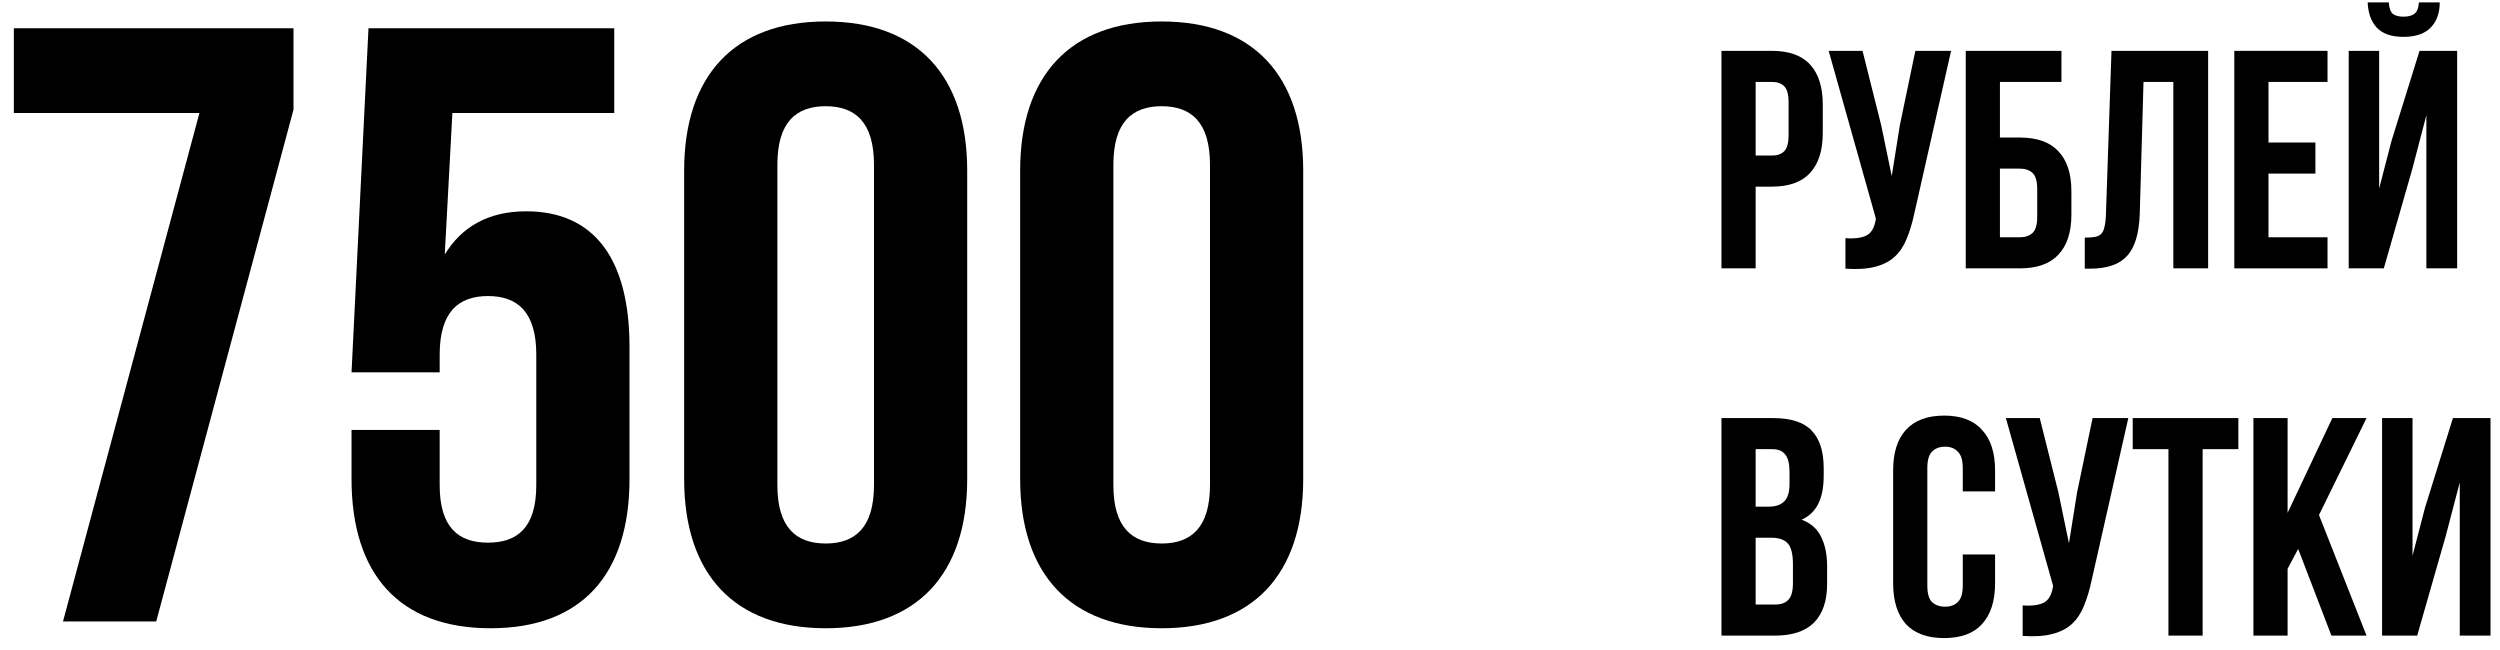
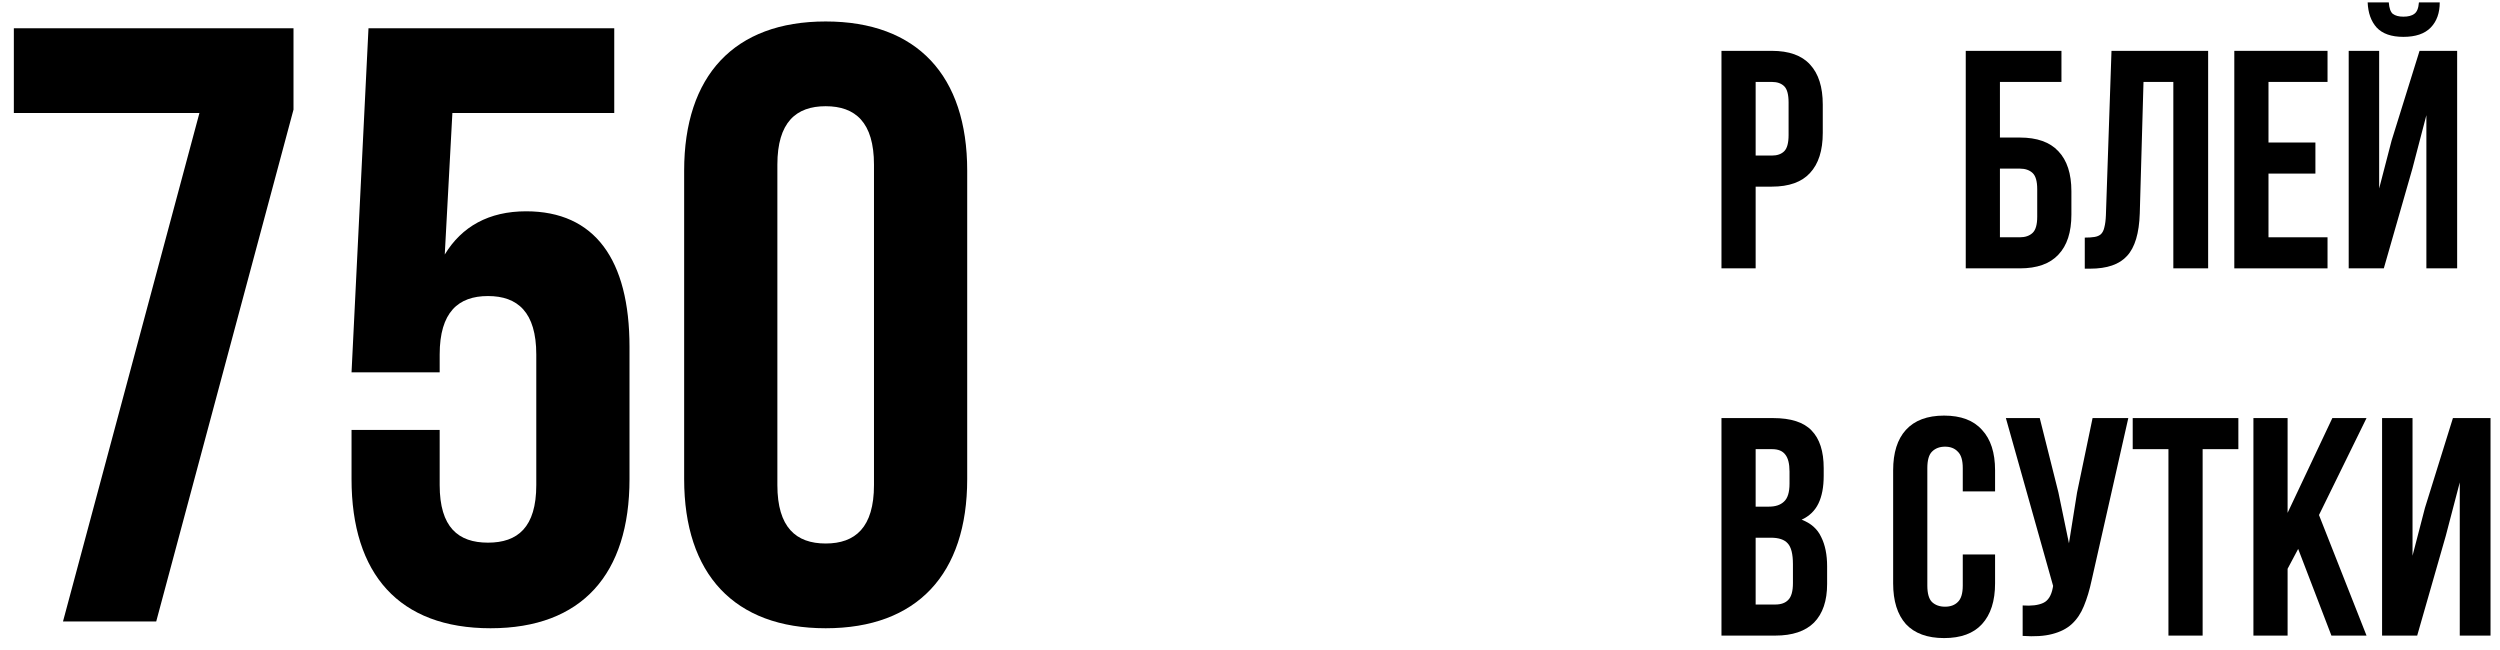
<svg xmlns="http://www.w3.org/2000/svg" width="177" height="46" viewBox="0 0 177 46" fill="none">
  <path d="M125.532 29.6C126.793 29.6 127.703 29.893 128.26 30.48C128.832 31.067 129.118 31.954 129.118 33.142V33.692C129.118 34.484 128.993 35.137 128.744 35.65C128.495 36.163 128.099 36.545 127.556 36.794C128.216 37.043 128.678 37.454 128.942 38.026C129.221 38.583 129.36 39.273 129.36 40.094V41.348C129.36 42.536 129.052 43.445 128.436 44.076C127.82 44.692 126.903 45 125.686 45H121.88V29.6H125.532ZM124.3 38.07V42.8H125.686C126.097 42.8 126.405 42.69 126.61 42.47C126.83 42.25 126.94 41.854 126.94 41.282V39.94C126.94 39.221 126.815 38.73 126.566 38.466C126.331 38.202 125.935 38.07 125.378 38.07H124.3ZM124.3 31.8V35.87H125.246C125.701 35.87 126.053 35.753 126.302 35.518C126.566 35.283 126.698 34.858 126.698 34.242V33.384C126.698 32.827 126.595 32.423 126.39 32.174C126.199 31.925 125.891 31.8 125.466 31.8H124.3Z" fill="black" />
  <path d="M141.251 39.258V41.304C141.251 42.551 140.943 43.511 140.327 44.186C139.726 44.846 138.831 45.176 137.643 45.176C136.455 45.176 135.554 44.846 134.938 44.186C134.336 43.511 134.035 42.551 134.035 41.304V33.296C134.035 32.049 134.336 31.096 134.938 30.436C135.554 29.761 136.455 29.424 137.643 29.424C138.831 29.424 139.726 29.761 140.327 30.436C140.943 31.096 141.251 32.049 141.251 33.296V34.792H138.964V33.142C138.964 32.585 138.846 32.196 138.611 31.976C138.391 31.741 138.091 31.624 137.71 31.624C137.328 31.624 137.02 31.741 136.785 31.976C136.565 32.196 136.455 32.585 136.455 33.142V41.458C136.455 42.015 136.565 42.404 136.785 42.624C137.02 42.844 137.328 42.954 137.71 42.954C138.091 42.954 138.391 42.844 138.611 42.624C138.846 42.404 138.964 42.015 138.964 41.458V39.258H141.251Z" fill="black" />
  <path d="M148.088 41.084C147.941 41.773 147.758 42.382 147.538 42.91C147.332 43.423 147.046 43.849 146.68 44.186C146.328 44.509 145.866 44.743 145.294 44.89C144.736 45.037 144.04 45.081 143.204 45.022V42.866C143.82 42.91 144.304 42.851 144.656 42.69C145.008 42.529 145.235 42.169 145.338 41.612L145.36 41.48L142.016 29.6H144.414L145.734 34.858L146.482 38.466L147.054 34.88L148.154 29.6H150.684L148.088 41.084Z" fill="black" />
  <path d="M150.996 29.6H158.476V31.8H155.946V45H153.526V31.8H150.996V29.6Z" fill="black" />
  <path d="M162.71 38.862L161.962 40.27V45H159.542V29.6H161.962V36.31L165.13 29.6H167.55L164.184 36.464L167.55 45H165.064L162.71 38.862Z" fill="black" />
  <path d="M171.137 45H168.651V29.6H170.807V39.346L171.687 35.958L173.667 29.6H176.329V45H174.151V34.154L173.161 37.938L171.137 45Z" fill="black" />
  <path d="M125.444 3.6C126.661 3.6 127.563 3.923 128.15 4.568C128.751 5.213 129.052 6.159 129.052 7.406V9.408C129.052 10.655 128.751 11.601 128.15 12.246C127.563 12.891 126.661 13.214 125.444 13.214H124.3V19H121.88V3.6H125.444ZM124.3 5.8V11.014H125.444C125.825 11.014 126.119 10.911 126.324 10.706C126.529 10.501 126.632 10.119 126.632 9.562V7.252C126.632 6.695 126.529 6.313 126.324 6.108C126.119 5.903 125.825 5.8 125.444 5.8H124.3Z" fill="black" />
-   <path d="M135.541 15.084C135.394 15.773 135.211 16.382 134.991 16.91C134.786 17.423 134.5 17.849 134.133 18.186C133.781 18.509 133.319 18.743 132.747 18.89C132.19 19.037 131.493 19.081 130.657 19.022V16.866C131.273 16.91 131.757 16.851 132.109 16.69C132.461 16.529 132.688 16.169 132.791 15.612L132.813 15.48L129.469 3.6H131.867L133.187 8.858L133.935 12.466L134.507 8.88L135.607 3.6H138.137L135.541 15.084Z" fill="black" />
  <path d="M139.175 19V3.6H145.951V5.8H141.595V9.738H143.003C144.221 9.738 145.13 10.061 145.731 10.706C146.347 11.351 146.655 12.297 146.655 13.544V15.194C146.655 16.441 146.347 17.387 145.731 18.032C145.13 18.677 144.221 19 143.003 19H139.175ZM143.003 16.8C143.385 16.8 143.685 16.697 143.905 16.492C144.125 16.287 144.235 15.905 144.235 15.348V13.39C144.235 12.833 144.125 12.451 143.905 12.246C143.685 12.041 143.385 11.938 143.003 11.938H141.595V16.8H143.003Z" fill="black" />
  <path d="M147.602 16.822C147.881 16.822 148.108 16.807 148.284 16.778C148.475 16.749 148.629 16.683 148.746 16.58C148.864 16.463 148.944 16.301 148.988 16.096C149.047 15.876 149.084 15.59 149.098 15.238L149.494 3.6H156.336V19H153.872V5.8H151.76L151.496 15.106C151.452 16.514 151.152 17.519 150.594 18.12C150.052 18.721 149.179 19.022 147.976 19.022H147.602V16.822Z" fill="black" />
  <path d="M160.609 10.09H163.931V12.29H160.609V16.8H164.789V19H158.189V3.6H164.789V5.8H160.609V10.09Z" fill="black" />
  <path d="M168.774 19H166.288V3.6H168.444V13.346L169.324 9.958L171.304 3.6H173.966V19H171.788V8.154L170.798 11.938L168.774 19ZM172.734 0.168C172.734 0.916 172.522 1.51 172.096 1.95C171.671 2.39 171.026 2.61 170.16 2.61C169.31 2.61 168.679 2.39 168.268 1.95C167.872 1.51 167.66 0.916 167.63 0.168H169.126C169.156 0.579 169.251 0.85 169.412 0.982C169.588 1.114 169.838 1.18 170.16 1.18C170.498 1.18 170.754 1.114 170.93 0.982C171.121 0.85 171.231 0.579 171.26 0.168H172.734Z" fill="black" />
  <path d="M0.98 2H20.78V7.76L11.06 44H4.46L14.12 8H0.98V2Z" fill="black" />
-   <path d="M24.889 30.44H31.129V34.34C31.129 37.34 32.449 38.42 34.549 38.42C36.649 38.42 37.969 37.34 37.969 34.34V25.1C37.969 22.1 36.649 20.96 34.549 20.96C32.449 20.96 31.129 22.1 31.129 25.1V26.36H24.889L26.089 2H43.489V8H32.029L31.489 18.02C32.689 16.04 34.609 14.96 37.249 14.96C42.109 14.96 44.569 18.38 44.569 24.56V33.92C44.569 40.64 41.209 44.48 34.729 44.48C28.249 44.48 24.889 40.64 24.889 33.92V30.44Z" fill="black" />
+   <path d="M24.889 30.44H31.129V34.34C31.129 37.34 32.449 38.42 34.549 38.42C36.649 38.42 37.969 37.34 37.969 34.34V25.1C37.969 22.1 36.649 20.96 34.549 20.96C32.449 20.96 31.129 22.1 31.129 25.1V26.36H24.889L26.089 2H43.489V8H32.029L31.489 18.02C32.689 16.04 34.609 14.96 37.249 14.96C42.109 14.96 44.569 18.38 44.569 24.56V33.92C44.569 40.64 41.209 44.48 34.729 44.48C28.249 44.48 24.889 40.64 24.889 33.92V30.44" fill="black" />
  <path d="M55.038 11.66V34.34C55.038 37.34 56.358 38.48 58.458 38.48C60.558 38.48 61.878 37.34 61.878 34.34V11.66C61.878 8.66 60.558 7.52 58.458 7.52C56.358 7.52 55.038 8.66 55.038 11.66ZM48.438 33.92V12.08C48.438 5.36 51.978 1.52 58.458 1.52C64.938 1.52 68.478 5.36 68.478 12.08V33.92C68.478 40.64 64.938 44.48 58.458 44.48C51.978 44.48 48.438 40.64 48.438 33.92Z" fill="black" />
-   <path d="M78.827 11.66V34.34C78.827 37.34 80.147 38.48 82.247 38.48C84.347 38.48 85.667 37.34 85.667 34.34V11.66C85.667 8.66 84.347 7.52 82.247 7.52C80.147 7.52 78.827 8.66 78.827 11.66ZM72.227 33.92V12.08C72.227 5.36 75.767 1.52 82.247 1.52C88.727 1.52 92.267 5.36 92.267 12.08V33.92C92.267 40.64 88.727 44.48 82.247 44.48C75.767 44.48 72.227 40.64 72.227 33.92Z" fill="black" />
</svg>